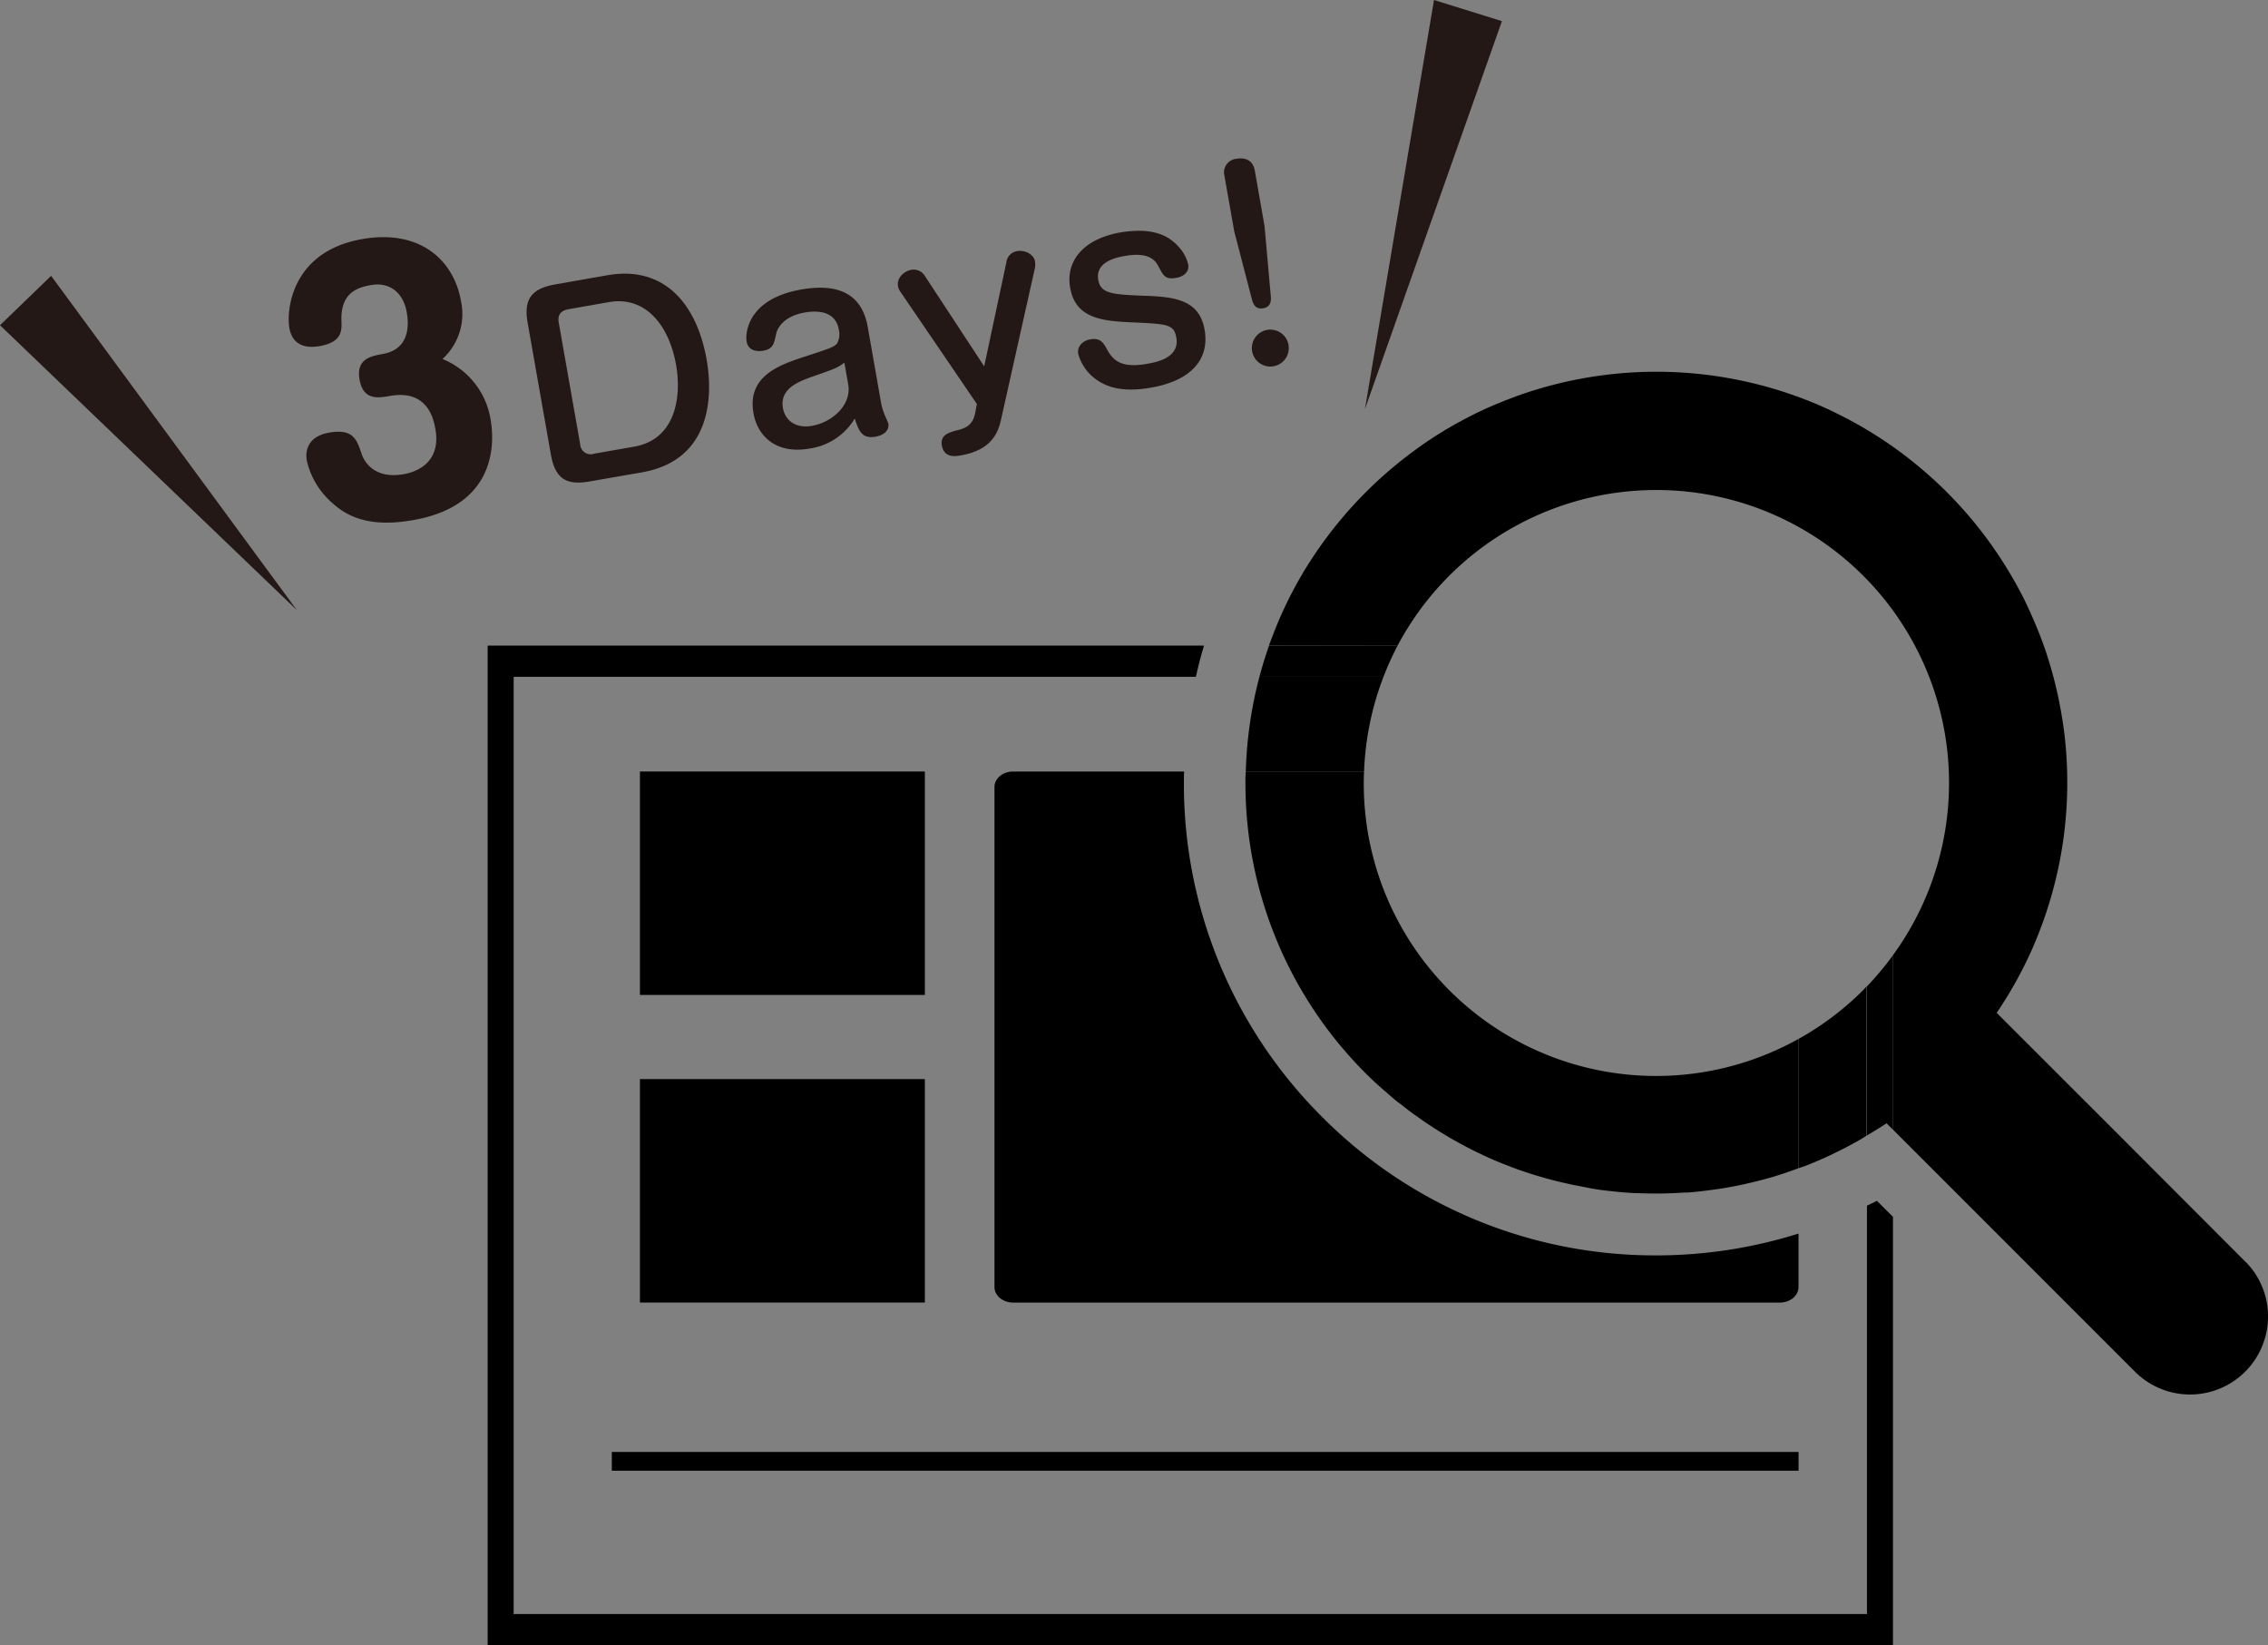
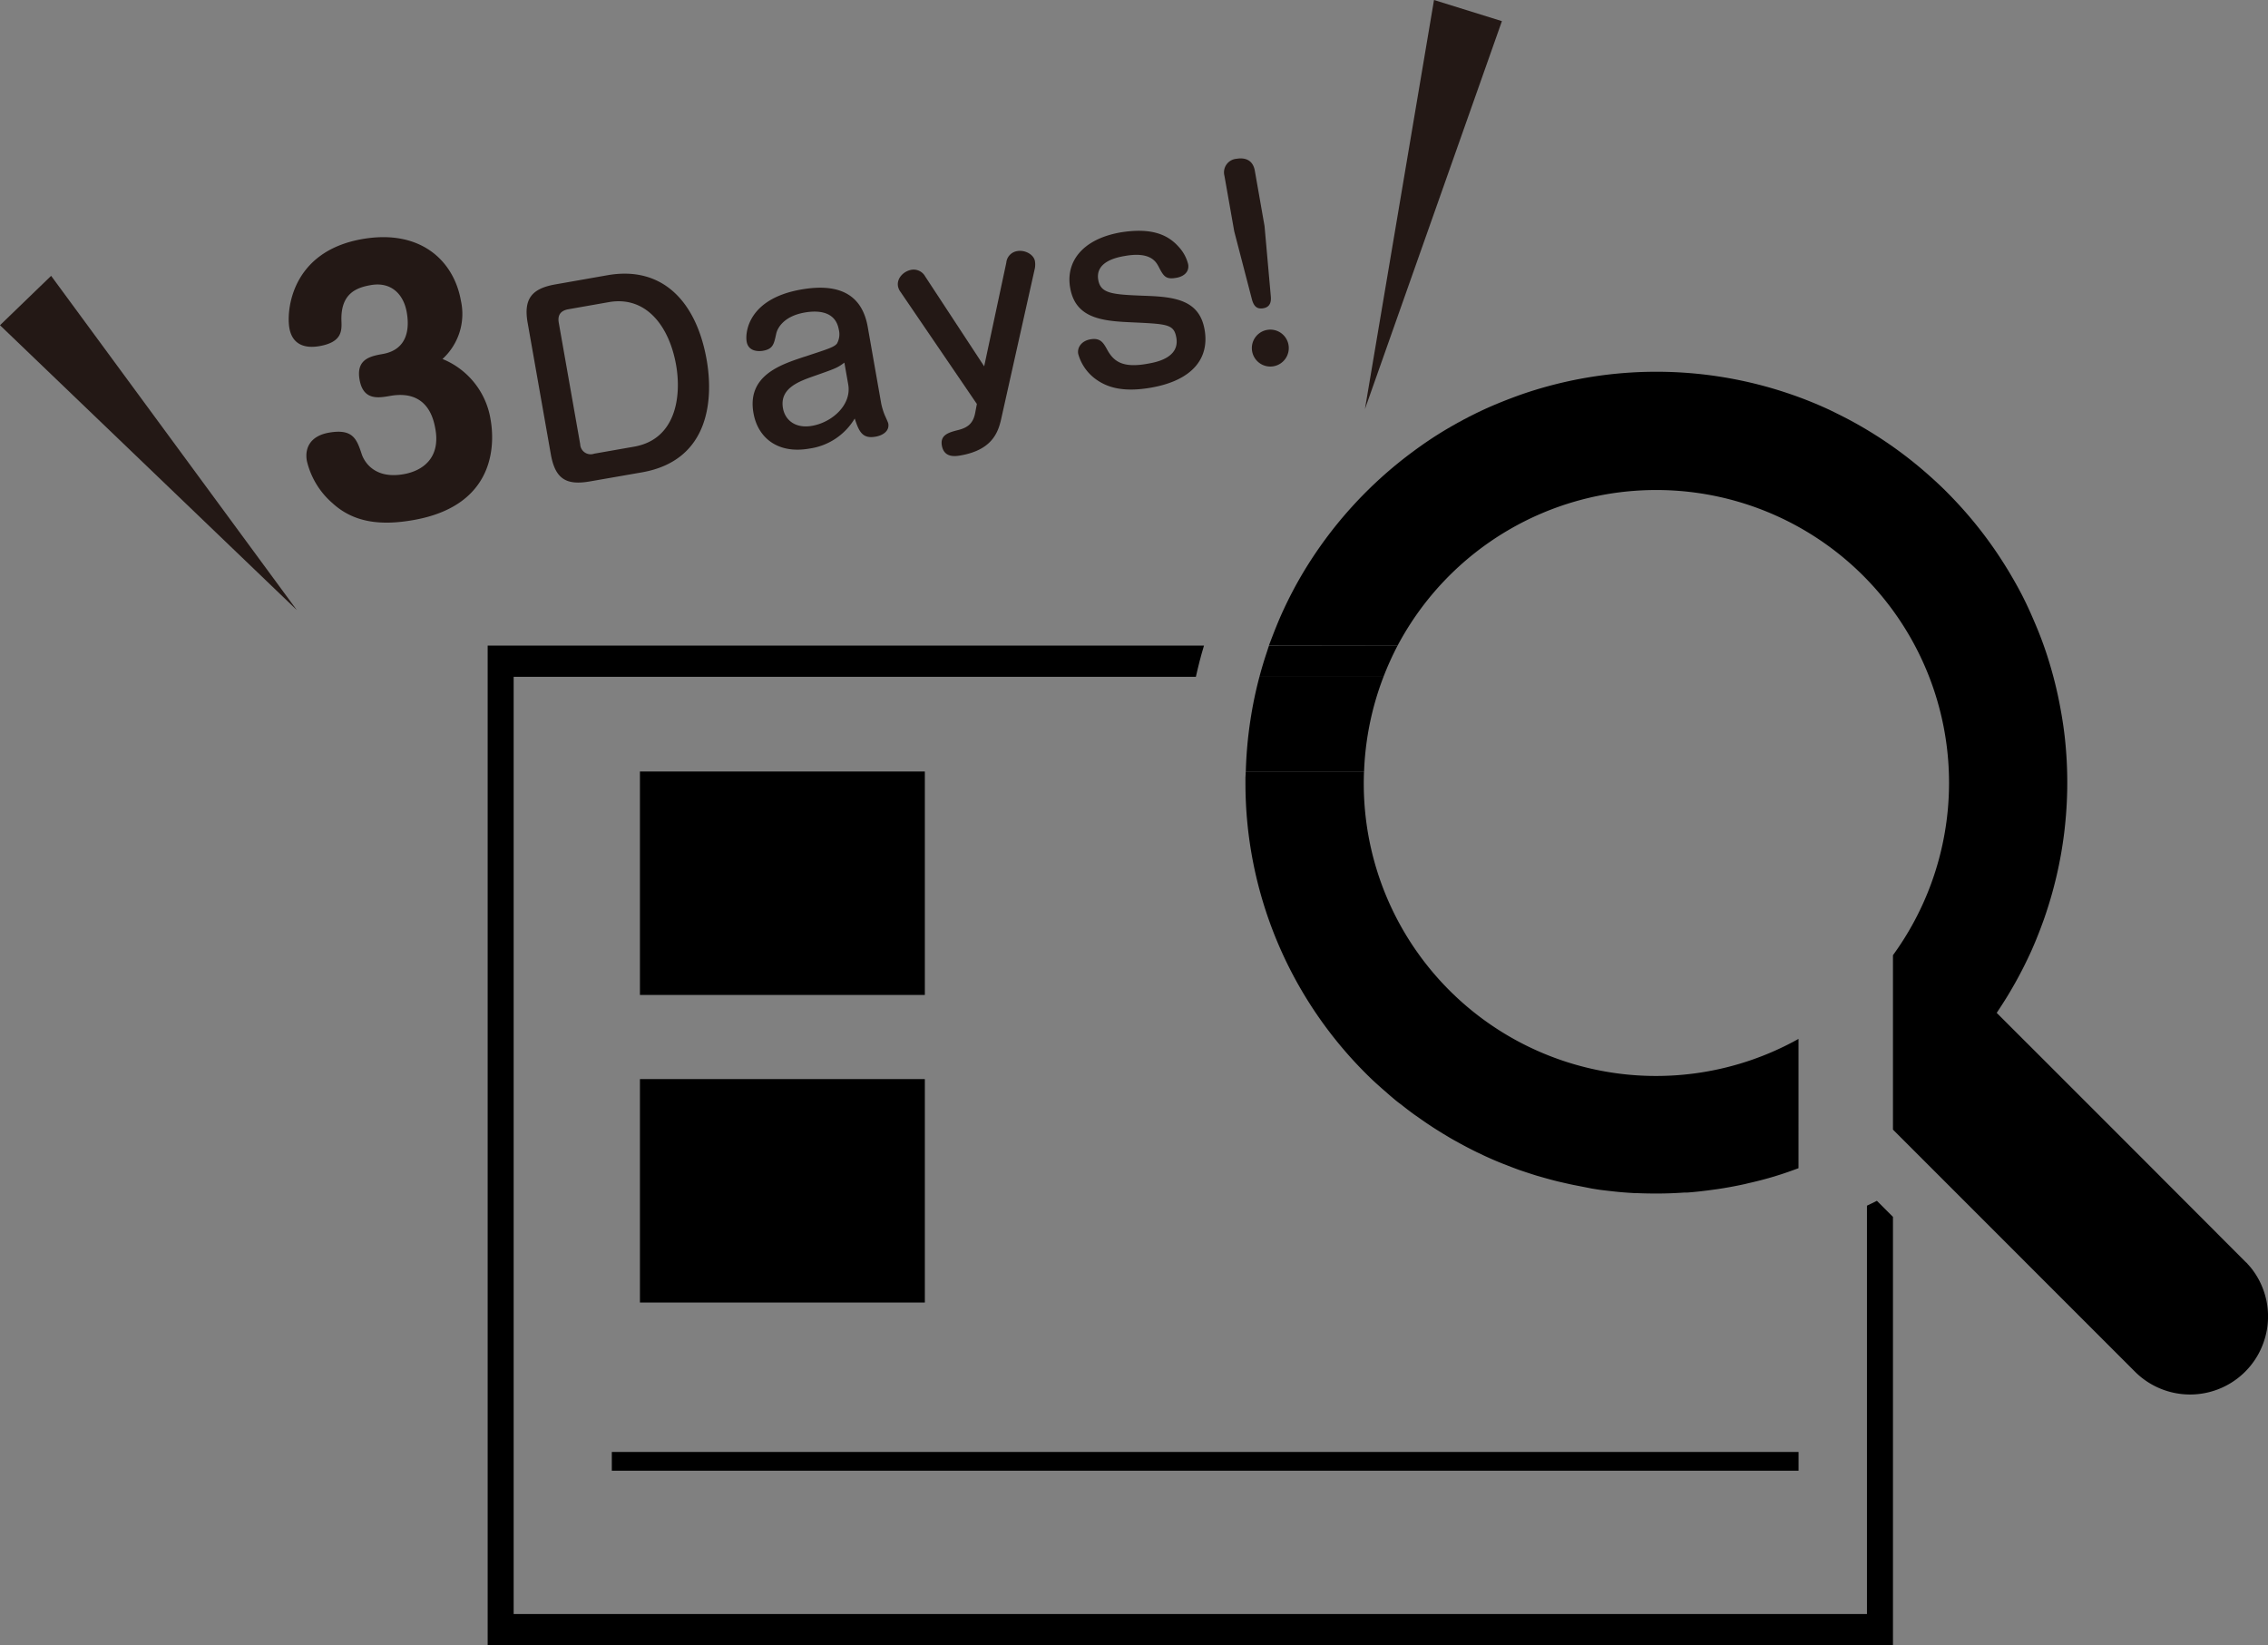
<svg xmlns="http://www.w3.org/2000/svg" viewBox="0 0 500 362.67">
  <rect x="0" y="0" width="500" height="362.67" fill="#808080" stroke="none" />
  <defs>
    <style>.cls-1{fill:none;}.cls-2{fill:#fff;}.cls-3{fill:#231815;}</style>
  </defs>
  <title>アセット 7</title>
  <g id="レイヤー_2" data-name="レイヤー 2">
    <g id="レイヤー_3" data-name="レイヤー 3">
      <path class="cls-1" d="M454.37,156.77q.63,3.6,1,7.23Q455,160.37,454.37,156.77Z" />
      <path class="cls-1" d="M499.69,293.5a17.08,17.08,0,0,1-.95,3.18A17.08,17.08,0,0,0,499.69,293.5Z" />
      <path class="cls-1" d="M396.51,281.4v2.31c0,1.88-1.85,3.41-4.13,3.41h-169c-2.28,0-4.13-1.53-4.13-3.41V281.4h0V173.46c0-1.87,1.85-3.4,4.13-3.4h37.68a104.17,104.17,0,0,1,2.59-20.87H113.24V306.75h0v48.33h0v.69H411.59v-.69h0V306.76h0v-41a102.57,102.57,0,0,1-15.08,6.15ZM141.08,170.06h62.81v49.25H141.08Zm0,67.8h62.81v49.26H141.08Zm255.43,86.32H134.88v-4.13H396.51Z" />
-       <path class="cls-1" d="M498.74,296.68a16.73,16.73,0,0,1-1.57,3A16.73,16.73,0,0,0,498.74,296.68Z" />
-       <path class="cls-1" d="M275.63,158.83a90.25,90.25,0,0,0-1,11.23h0A90.25,90.25,0,0,1,275.63,158.83Z" />
      <path class="cls-1" d="M395.14,87.05c2.76,1,5.49,2.07,8.17,3.31C400.63,89.12,397.9,88,395.14,87.05Z" />
      <path class="cls-1" d="M327,90.36c2.68-1.24,5.41-2.35,8.18-3.31C332.43,88,329.7,89.12,327,90.36Z" />
-       <path class="cls-1" d="M407.3,92.33a90.67,90.67,0,0,1,18.05,12.53A90.67,90.67,0,0,0,407.3,92.33Z" />
+       <path class="cls-1" d="M407.3,92.33A90.67,90.67,0,0,0,407.3,92.33Z" />
      <path class="cls-1" d="M455.45,179.71a90.35,90.35,0,0,0,.19-11.4A90.35,90.35,0,0,1,455.45,179.71Z" />
      <path class="cls-1" d="M429.23,108.5h0l.12.13Z" />
      <path class="cls-1" d="M395.14,87.05a90.95,90.95,0,0,0-59.94,0A91,91,0,0,1,395.14,87.05Z" />
      <path d="M411.59,265.76v41h0v48.33h0v.69H113.24v-.69h0V306.76h0V149.19h150.4c.52-2.32,1.1-4.62,1.79-6.88H107.51V362.67H417.32V268.23l-3.54-3.54C413.06,265.07,412.32,265.4,411.59,265.76Z" />
      <path d="M274.57,172.56c0-.83,0-1.66.06-2.5h0C274.61,170.9,274.57,171.73,274.57,172.56Z" />
-       <path d="M291.5,246.23A103.49,103.49,0,0,1,261,172.56c0-.83,0-1.66.06-2.5H223.37c-2.28,0-4.13,1.53-4.13,3.4V281.4h0v2.31c0,1.88,1.85,3.41,4.13,3.41h169c2.28,0,4.13-1.53,4.13-3.41v-11.8a104.54,104.54,0,0,1-31.4,4.81A103.42,103.42,0,0,1,291.5,246.23Z" />
      <rect x="141.08" y="237.86" width="62.81" height="49.25" />
      <rect x="141.08" y="170.06" width="62.81" height="49.25" />
      <rect x="134.88" y="320.05" width="261.63" height="4.13" />
      <path d="M308.11,142.31a64.55,64.55,0,1,1,109.21,68.24V249l53.35,53.35a17.18,17.18,0,0,0,26.5-2.7,16.73,16.73,0,0,0,1.57-3,17.14,17.14,0,0,0-2.59-17.31c-.37-.45-.76-.89-1.18-1.31l-27.39-27.39-27.39-27.38c.74-1.11,1.46-2.22,2.16-3.35s1.35-2.26,2-3.41q1.92-3.45,3.52-7c1.06-2.38,2-4.8,2.86-7.24a90.94,90.94,0,0,0,4.35-18.75c.15-1.27.28-2.54.38-3.82a90.35,90.35,0,0,0,.19-11.4c-.06-1.44-.17-2.87-.3-4.31q-.34-3.63-1-7.23-.66-3.79-1.65-7.52c-.66-2.49-1.43-5-2.3-7.39-.63-1.75-1.33-3.47-2.07-5.18-.8-1.87-1.65-3.73-2.59-5.55-.84-1.63-1.75-3.23-2.69-4.82-.67-1.13-1.38-2.25-2.1-3.36a91.06,91.06,0,0,0-6.55-8.79c-1.6-1.89-3.29-3.74-5.07-5.53l-.12-.13c-1.26-1.26-2.56-2.47-3.88-3.64A90.67,90.67,0,0,0,407.3,92.33c-1.32-.69-2.65-1.34-4-2-2.68-1.24-5.41-2.35-8.17-3.31a91,91,0,0,0-59.94,0c-2.77,1-5.5,2.07-8.18,3.31s-5.31,2.63-7.89,4.15-5.08,3.18-7.53,5a91.67,91.67,0,0,0-24.49,27.05,88.55,88.55,0,0,0-4.14,7.89c-1.08,2.31-2,4.67-2.89,7-.11.29-.22.56-.32.85Z" />
      <path d="M300.72,170.06A64.79,64.79,0,0,1,305,149.19H277.65a88.75,88.75,0,0,0-2,9.64,90.25,90.25,0,0,0-1,11.23Z" />
-       <path d="M396.51,229V257.5l.74-.25L398,257q2.74-1.08,5.43-2.33l1-.49c1.77-.85,3.53-1.76,5.25-2.74l.83-.49c.35-.2.68-.43,1-.63V217.41c-.26.27-.48.56-.75.83A64.44,64.44,0,0,1,396.51,229Z" />
      <path d="M305,149.19a66.21,66.21,0,0,1,3.11-6.88H279.76c-.19.54-.36,1.09-.54,1.63q-.87,2.61-1.57,5.25Z" />
-       <path d="M417.32,249V210.55a63.5,63.5,0,0,1-5.73,6.86v32.87c1.45-.87,2.9-1.73,4.31-2.68h0Z" />
      <path d="M274.57,172.56a90.29,90.29,0,0,0,26.54,64.06q1.56,1.57,3.2,3c.34.32.7.62,1.06.93.74.66,1.49,1.31,2.24,1.93.43.36.87.69,1.3,1,.7.56,1.41,1.11,2.12,1.64.47.35.93.69,1.4,1,.71.51,1.42,1,2.13,1.49l1.44.95c.73.47,1.47.93,2.21,1.38l1.43.86c.79.46,1.58.89,2.38,1.33l1.32.71c1,.5,1.91,1,2.87,1.42l.9.44c1.27.59,2.55,1.15,3.85,1.67.28.12.56.22.85.33,1,.4,2,.78,3,1.15l1.4.47c.85.28,1.7.56,2.55.82l1.57.45c.81.23,1.62.45,2.44.66.54.14,1.09.27,1.64.39.8.19,1.61.37,2.42.54l1.65.32L351,262l1.59.25c.9.12,1.8.22,2.7.32l1.39.15c1.22.12,2.44.2,3.65.27l.46,0c1.36.06,2.72.09,4.09.09h.64c1.92,0,3.83-.08,5.75-.21l.68,0c1.94-.14,3.88-.37,5.81-.64l1.09-.15c1.9-.29,3.8-.64,5.68-1.05l1-.24c1.95-.44,3.88-.94,5.8-1.52l.34-.11c1.62-.49,3.23-1.07,4.83-1.66V229a64.44,64.44,0,0,1-95.79-58.93H274.63C274.61,170.9,274.57,171.73,274.57,172.56Z" />
      <path class="cls-2" d="M455.34,164c.13,1.44.24,2.87.3,4.31C455.58,166.87,455.47,165.44,455.34,164Z" />
      <path class="cls-2" d="M429.35,108.63c1.78,1.79,3.47,3.64,5.07,5.53C432.82,112.27,431.13,110.42,429.35,108.63Z" />
      <path class="cls-2" d="M429.23,108.5c-1.26-1.26-2.56-2.47-3.88-3.64,1.32,1.17,2.62,2.38,3.88,3.64Z" />
      <path class="cls-2" d="M319.13,94.51Q323,92.23,327,90.36,323,92.24,319.13,94.51Z" />
      <path class="cls-2" d="M496.15,279.37c-.37-.45-.76-.89-1.18-1.31l-27.39-27.39L495,278.06C495.39,278.48,495.78,278.92,496.15,279.37Z" />
      <path class="cls-2" d="M470.67,302.37a17.17,17.17,0,0,0,24.3,0,17.17,17.17,0,0,1-24.3,0Z" />
      <path class="cls-3" d="M108.16,92.51c.52,3,2.69,18.65-17,22.12-7,1.24-13.06.67-17.84-3.7a17.67,17.67,0,0,1-5.67-9.34c-.5-2.82.74-5.49,4.86-6.22,5.27-.92,6.12,1.38,7.22,4.69.19.63,2,5.75,9.27,4.46,4.05-.71,8.1-3.44,7-9.86-.36-2-1.56-8.88-10-7.39-2.67.47-5.92,1-6.73-3.57s2.43-5.19,5.1-5.67c5.7-1,5.88-5.94,5.3-9.19-.68-3.9-3.35-6.78-7.9-6-3,.53-6.69,1.7-6.5,7.84.09,2.22.16,4.73-4.82,5.61-3.1.55-6-.21-6.66-4s.38-16.81,16-19.58c13-2.29,20.28,4.84,21.82,13.57a13.44,13.44,0,0,1-4.06,12.85A17.34,17.34,0,0,1,108.16,92.51Z" />
      <path class="cls-3" d="M133.9,60.67c12.19-2.15,19.64,5.86,21.89,18.65,1.41,8,1.05,22.09-14.23,24.79l-11.48,2c-5.26.93-7.69-.54-8.65-6L116.35,71.3c-1-5.41.87-7.69,6.07-8.61Zm-8.56,7.49c-1.84.32-2.44,1.37-2.15,3l4.72,26.76A2.31,2.31,0,0,0,131,100l8.83-1.55c9.15-1.62,10.45-11,9.22-18-1.54-8.72-6.72-15.28-14.84-13.85Z" />
      <path class="cls-3" d="M194.28,89a15.15,15.15,0,0,0,.68,2.28c.11.31.81,1.76.87,2.08.3,1.73-1.33,2.64-2.78,2.89-2.87.51-3.65-1-4.62-4a13.86,13.86,0,0,1-10,6.63c-7,1.23-11.37-2.41-12.32-7.83-1.46-8.23,5.94-10.65,10.94-12.32,5.55-1.81,6.82-2.2,7.47-3a4.2,4.2,0,0,0,.4-3.08c-.77-4.39-5.2-4.17-7.53-3.76-5.09.9-6.12,3.93-6.27,4.68-.49,2.27-.69,3.36-2.91,3.75-.92.16-3.2.23-3.6-2-.36-2,.29-9.44,12-11.5,8.51-1.5,13.45,1.2,14.69,8.24Zm-8.13-9.07c-1.53,1.16-2,1.31-6.42,2.87-3.53,1.23-7.9,2.73-7.12,7.17.46,2.6,2.7,4.55,6.44,3.89,4.39-.77,8.74-4.61,7.95-9.11Z" />
      <path class="cls-3" d="M221.85,57.89a2.84,2.84,0,0,1,2.4-2.54c1.73-.31,3.65.75,3.91,2.21a4.79,4.79,0,0,1,0,1.51l-7.49,33.5c-.7,3-2.18,6.63-8.85,7.81-1.08.19-3.68.65-4.18-2.17-.42-2.38,1.56-2.9,3.64-3.43s3.26-1.47,3.7-3.73l.38-2L198.53,64.35a3.1,3.1,0,0,1-.56-1.24c-.31-1.74,1.2-3.34,3-3.65a2.92,2.92,0,0,1,3,1.48l13,19.81Z" />
      <path class="cls-3" d="M259.87,54.43a8.69,8.69,0,0,1,2.07,3.82c.34,2-1.45,2.83-2.7,3-2.33.41-2.76-.46-3.86-2.56-.58-1.07-1.86-3.25-7.38-2.27-1.57.27-6.6,1.16-5.88,5.28.53,3,3,3.22,10,3.49,6.64.22,12.27.79,13.44,7.46,1.14,6.44-2.82,11.22-11.76,12.79-6.07,1.07-9.61,0-12.1-1.77a10.26,10.26,0,0,1-4-5.67c-.26-1.45.78-2.87,2.67-3.2,2.22-.39,2.87.72,3.76,2.35,1.49,2.7,3.62,4,9,3,1.63-.29,7-1.24,6.2-5.73-.53-3-2-3-10-3.38-6.64-.28-12.24-1-13.4-7.58-1-5.58,2.47-10.71,11.13-12.24C253.65,50.17,257.36,51.58,259.87,54.43Z" />
      <path class="cls-3" d="M280.16,65.32c.13,1.37-.25,2.39-1.66,2.63S276.41,67.49,276,66L272.1,51l-2.16-12.24A3,3,0,0,1,272.63,35c1.57-.28,3.53.05,4,2.59l2.15,12.24Zm3.9,10.7a4.07,4.07,0,1,1-4.72-3.3A4.07,4.07,0,0,1,284.06,76Z" />
      <polygon class="cls-3" points="300.91 90.18 316.14 0 331.11 4.66 300.91 90.18" />
      <polygon class="cls-3" points="65.44 134.48 11.27 60.8 0 71.69 65.44 134.48" />
    </g>
  </g>
</svg>